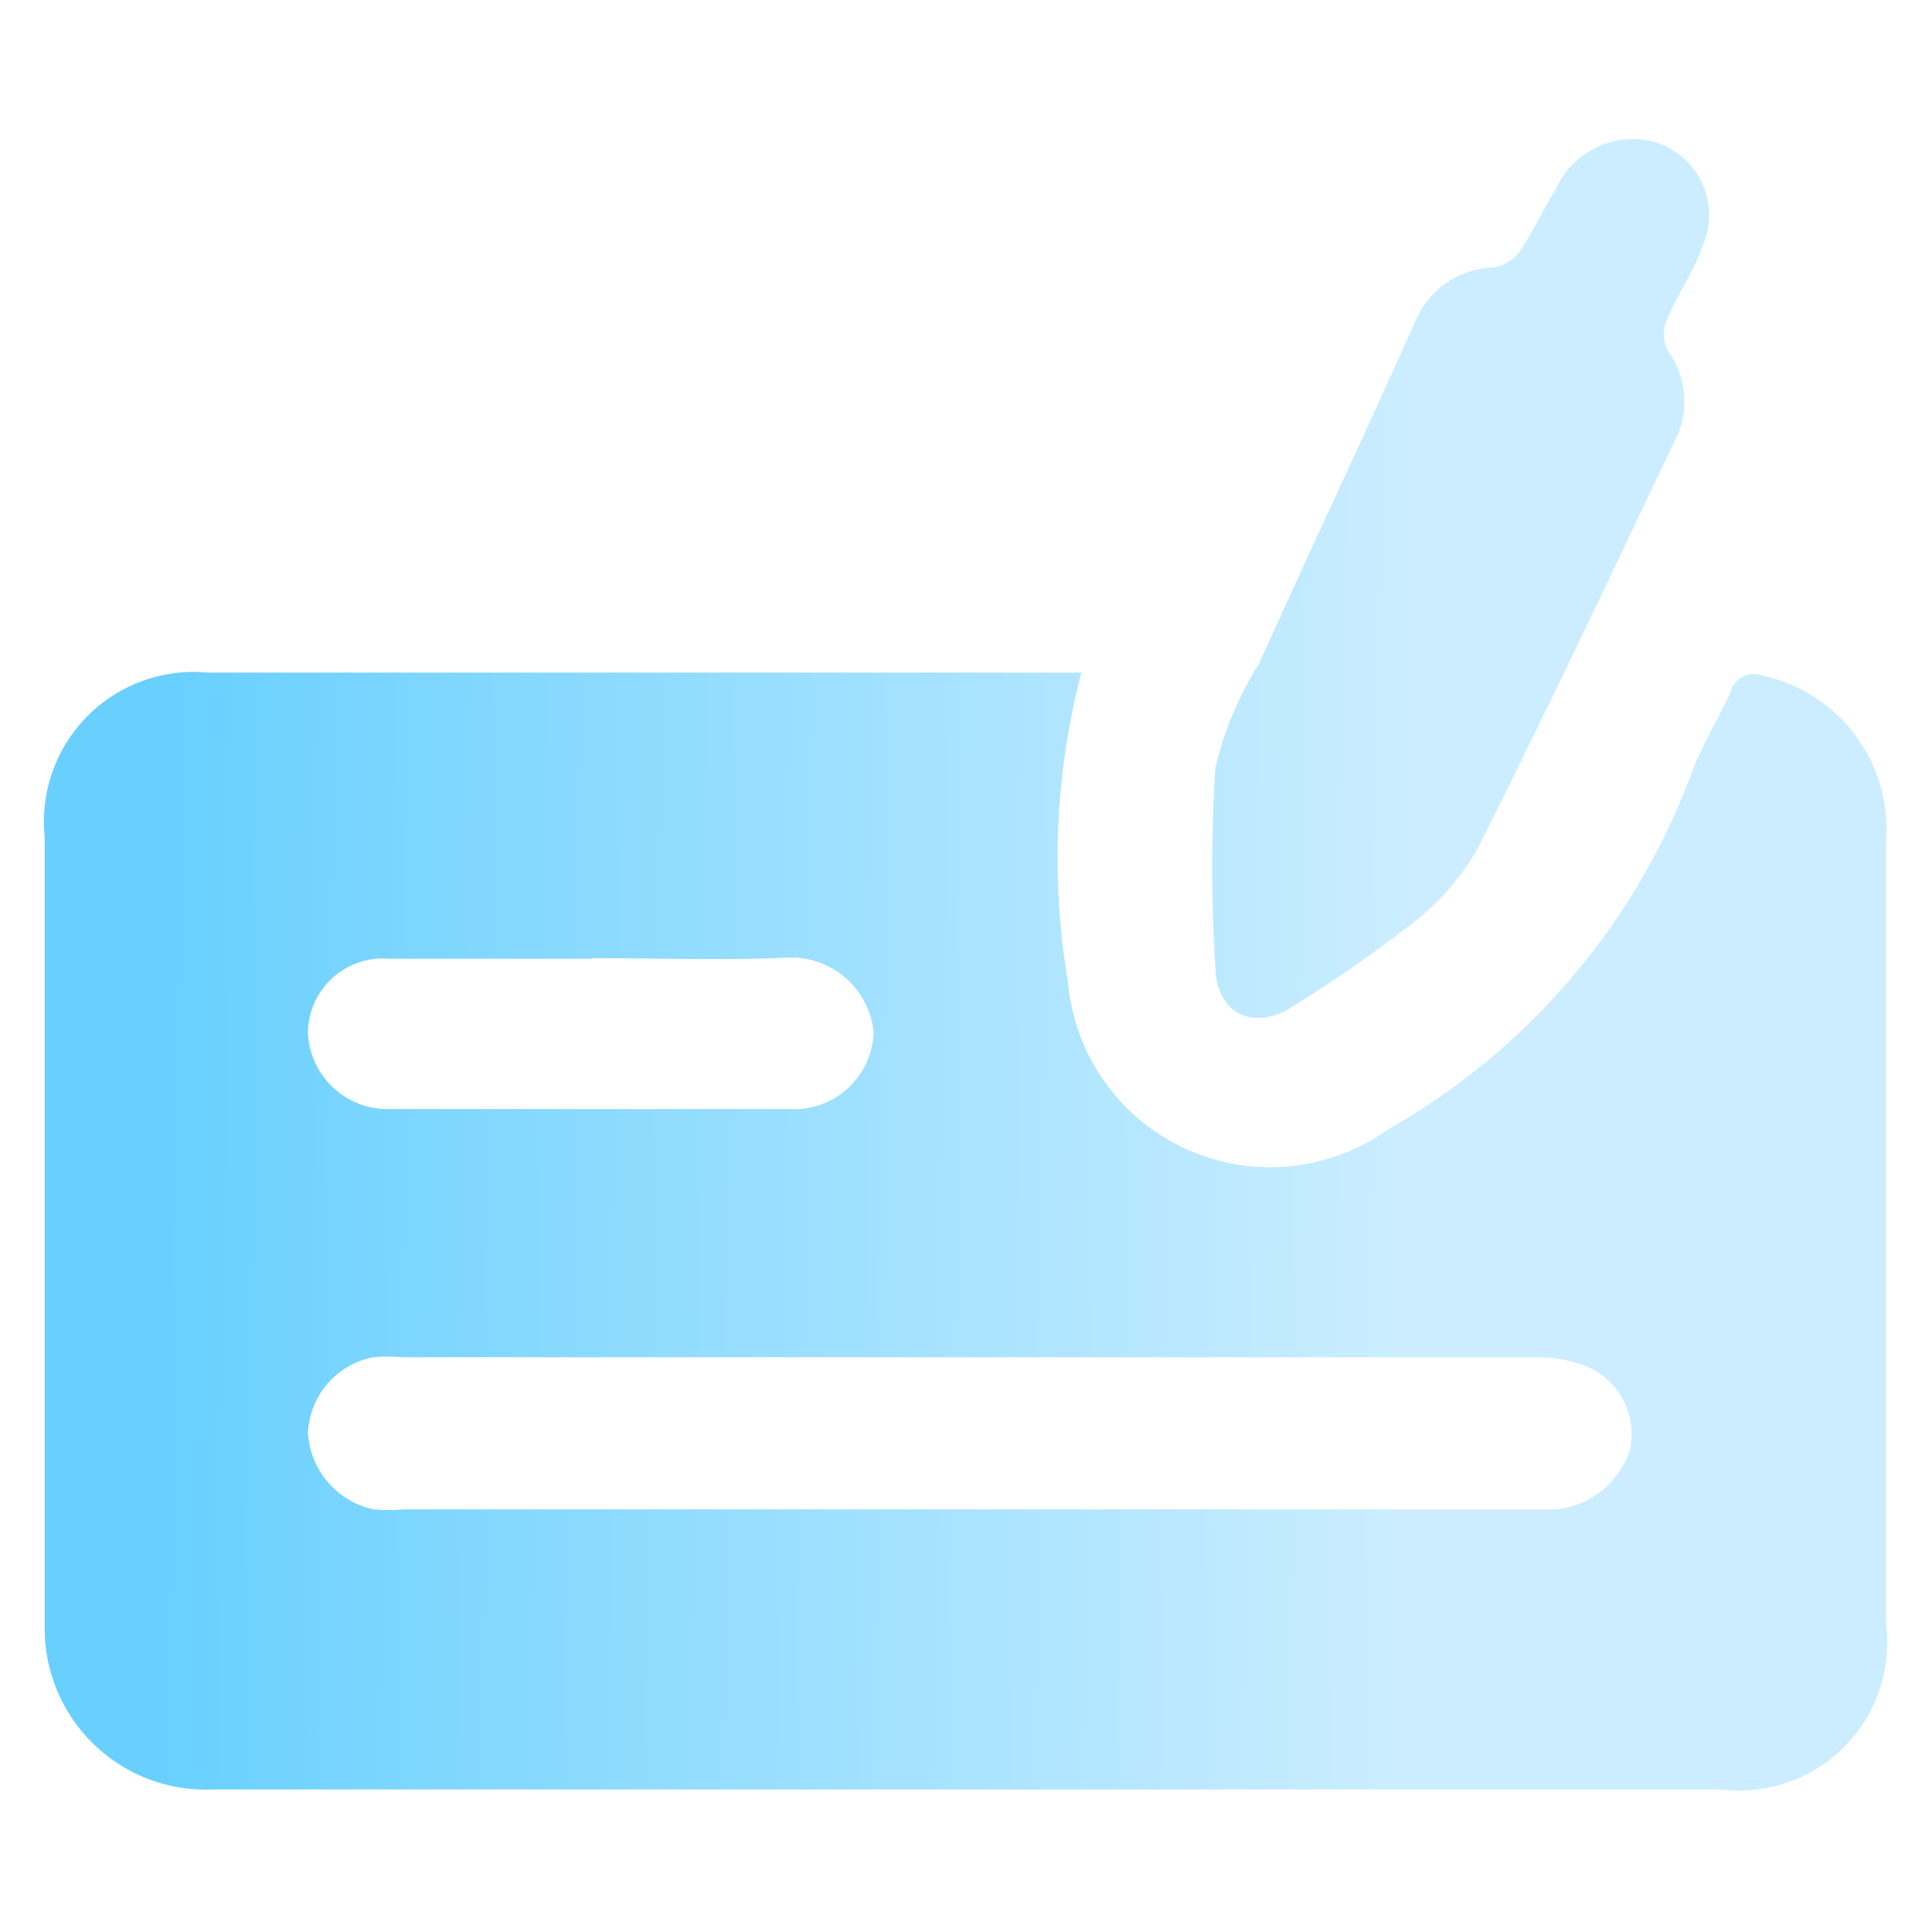
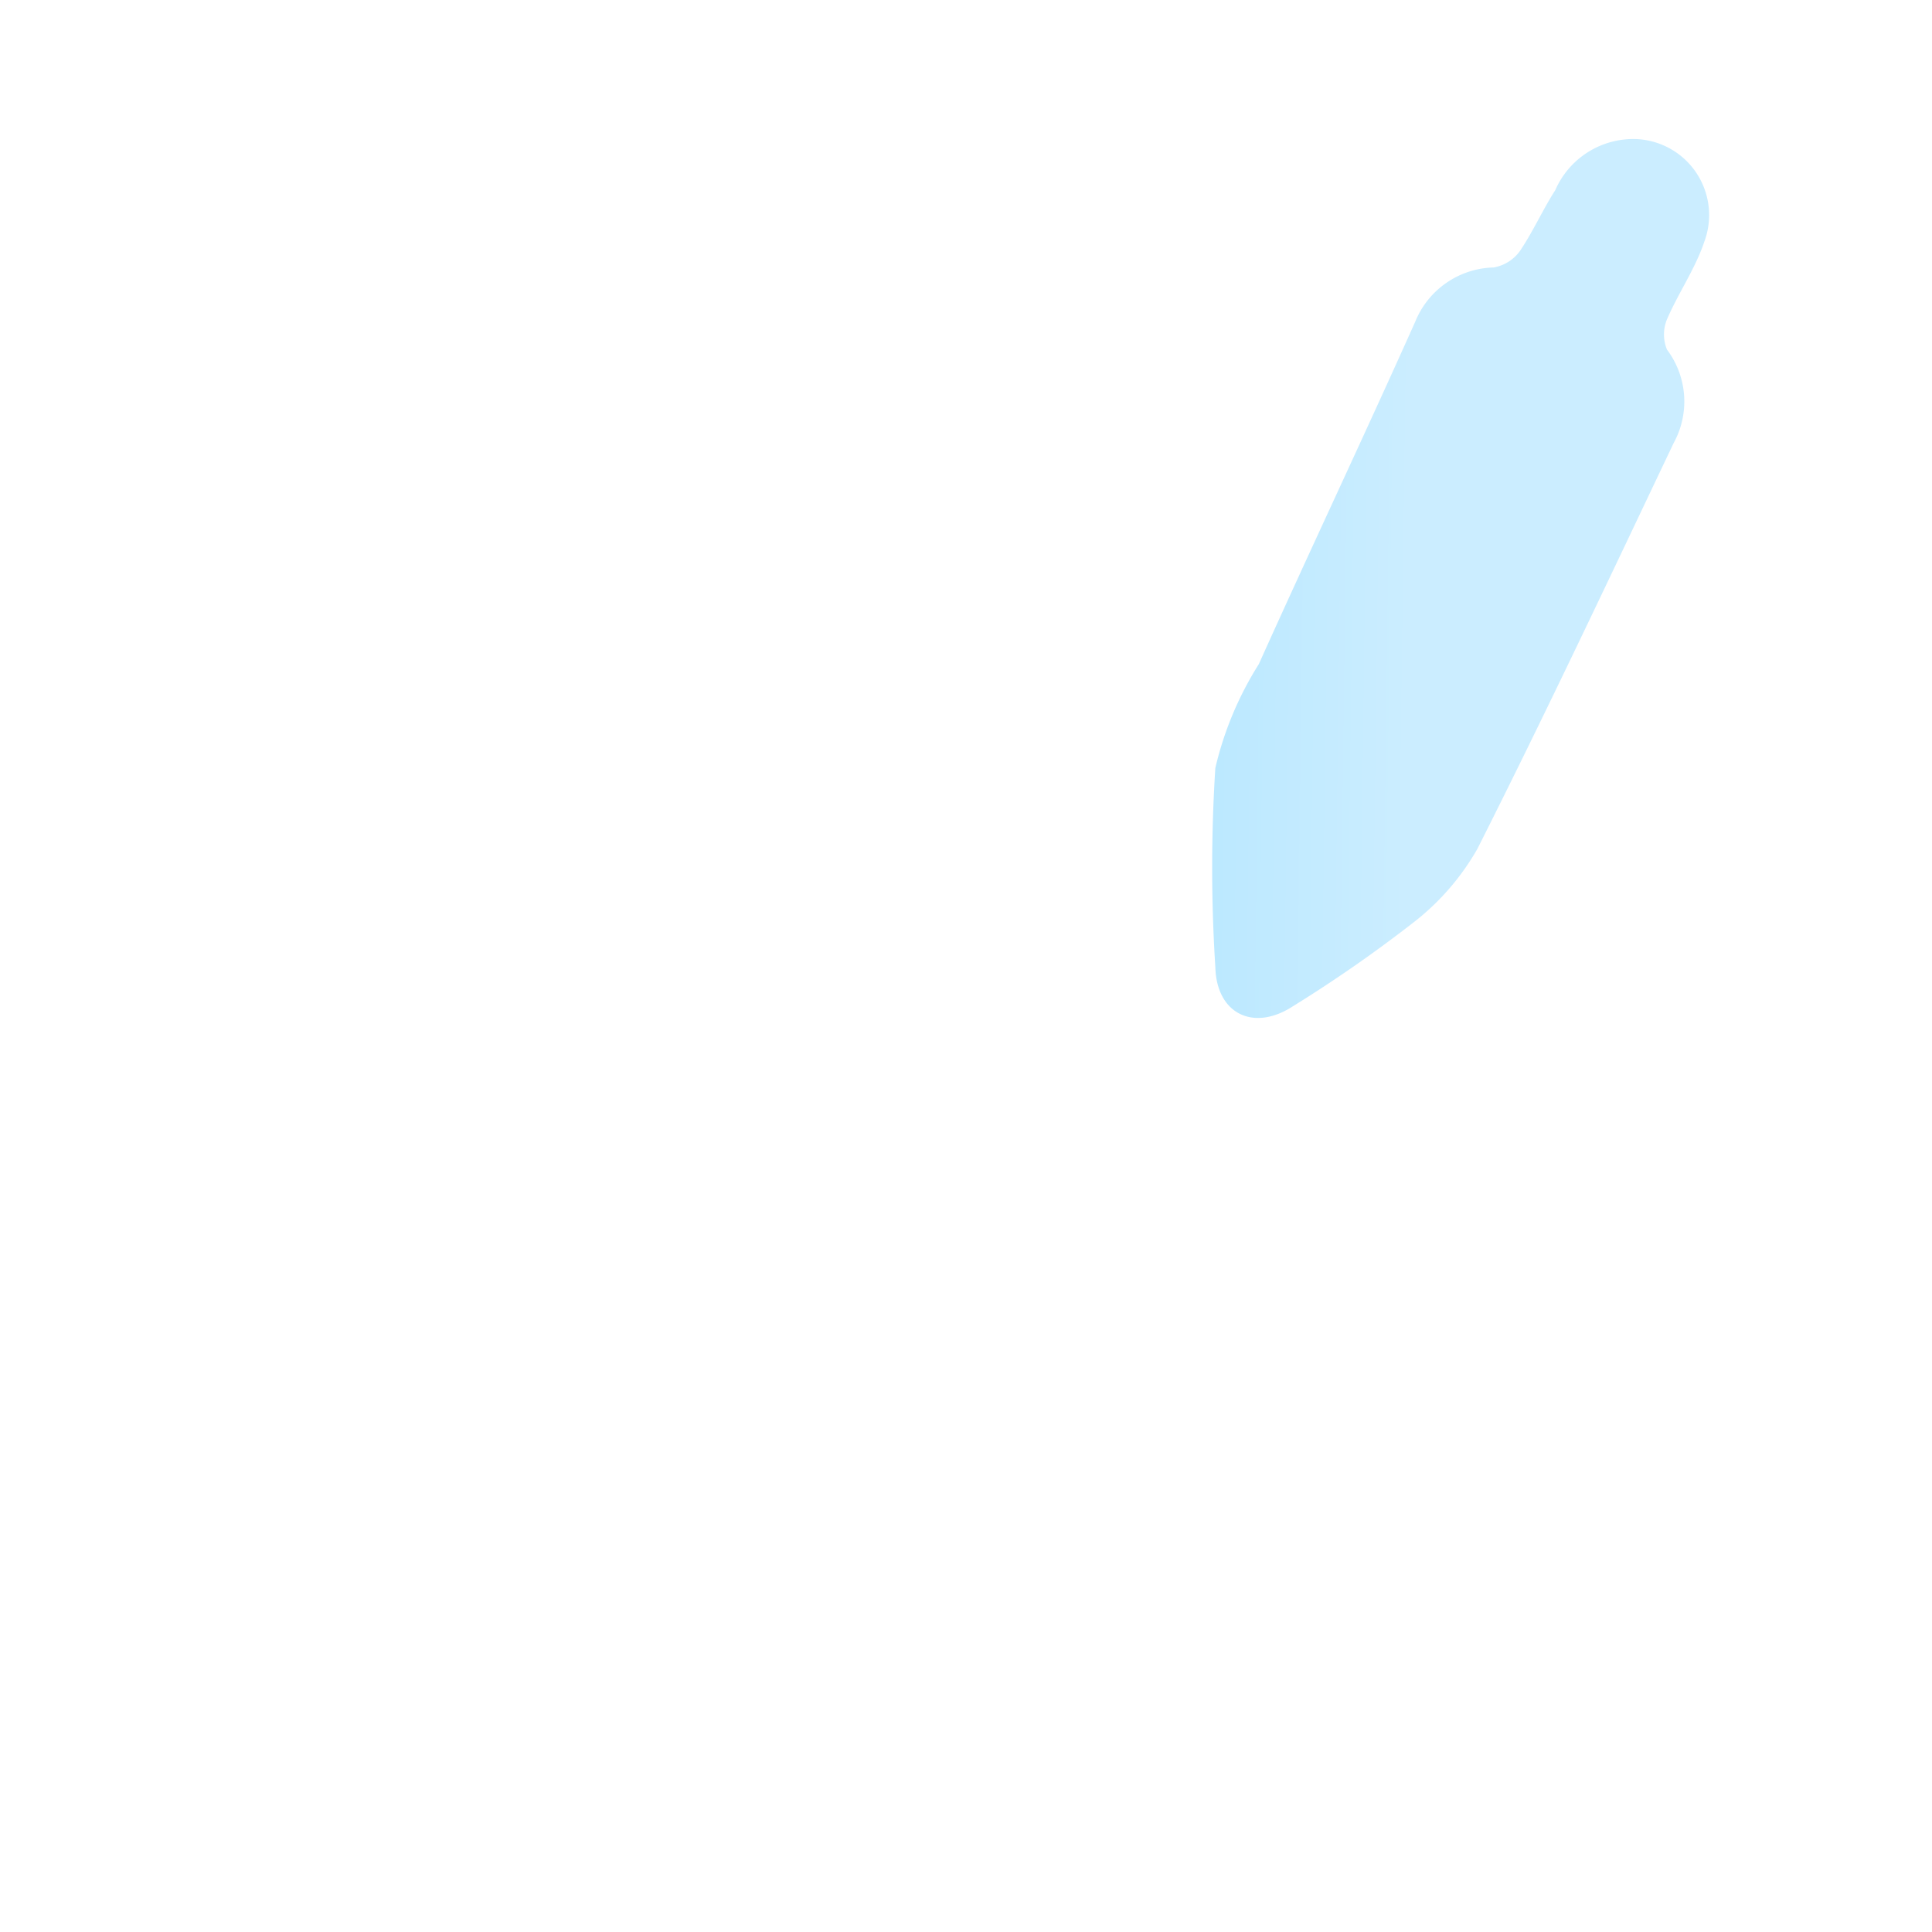
<svg xmlns="http://www.w3.org/2000/svg" xmlns:xlink="http://www.w3.org/1999/xlink" id="Layer_1" data-name="Layer 1" viewBox="0 0 32 32">
  <defs>
    <style>.cls-1{fill:url(#linear-gradient);}.cls-2{fill:url(#linear-gradient-2);}</style>
    <linearGradient id="linear-gradient" x1="2.78" y1="20.26" x2="23.2" y2="20.52" gradientUnits="userSpaceOnUse">
      <stop offset="0" stop-color="#69d0fe" />
      <stop offset="1" stop-color="#cbedff" />
    </linearGradient>
    <linearGradient id="linear-gradient-2" x1="2.91" y1="9.31" x2="23.34" y2="9.57" xlink:href="#linear-gradient" />
  </defs>
-   <path class="cls-1" d="M17.91,11.14a12.23,12.23,0,0,0-.22,5.13A3.36,3.36,0,0,0,23,18.7a11.3,11.3,0,0,0,5-5.85c.17-.48.45-.92.66-1.38a.4.4,0,0,1,.53-.28,2.6,2.6,0,0,1,2.05,2.72c0,2.67,0,5.35,0,8,0,1.66,0,3.33,0,5a2.45,2.45,0,0,1-2.72,2.73c-8.34,0-16.68,0-25,0A2.67,2.67,0,0,1,.74,26.94c0-4.36,0-8.72,0-13.08a2.48,2.48,0,0,1,2.7-2.72H17.91ZM16,25h9.77A1.43,1.43,0,0,0,27,24a1.22,1.22,0,0,0-.68-1.35,2.1,2.1,0,0,0-.86-.17H6.67a2.69,2.69,0,0,0-.49,0A1.34,1.34,0,0,0,5.1,23.73,1.38,1.38,0,0,0,6.19,25a2.79,2.79,0,0,0,.5,0Zm-6.2-9.12H6.44A1.24,1.24,0,0,0,5.1,17.09a1.32,1.32,0,0,0,1.35,1.28h6.64a1.32,1.32,0,0,0,1.38-1.26,1.37,1.37,0,0,0-1.39-1.25C12,15.91,10.9,15.87,9.81,15.87Z" />
  <path class="cls-2" d="M26.91,2.31A1.26,1.26,0,0,1,28.23,4c-.15.45-.43.85-.62,1.29a.66.66,0,0,0,0,.5,1.43,1.43,0,0,1,.11,1.55c-1.07,2.25-2.13,4.5-3.25,6.72a4.12,4.12,0,0,1-1.06,1.22,22.69,22.69,0,0,1-2,1.39c-.65.42-1.26.12-1.28-.65a25.94,25.94,0,0,1,0-3.3A5.61,5.61,0,0,1,20.85,11c.85-1.89,1.74-3.77,2.59-5.67a1.44,1.44,0,0,1,1.3-.9.68.68,0,0,0,.44-.28c.22-.33.38-.69.58-1A1.41,1.41,0,0,1,26.91,2.31Z" />
</svg>